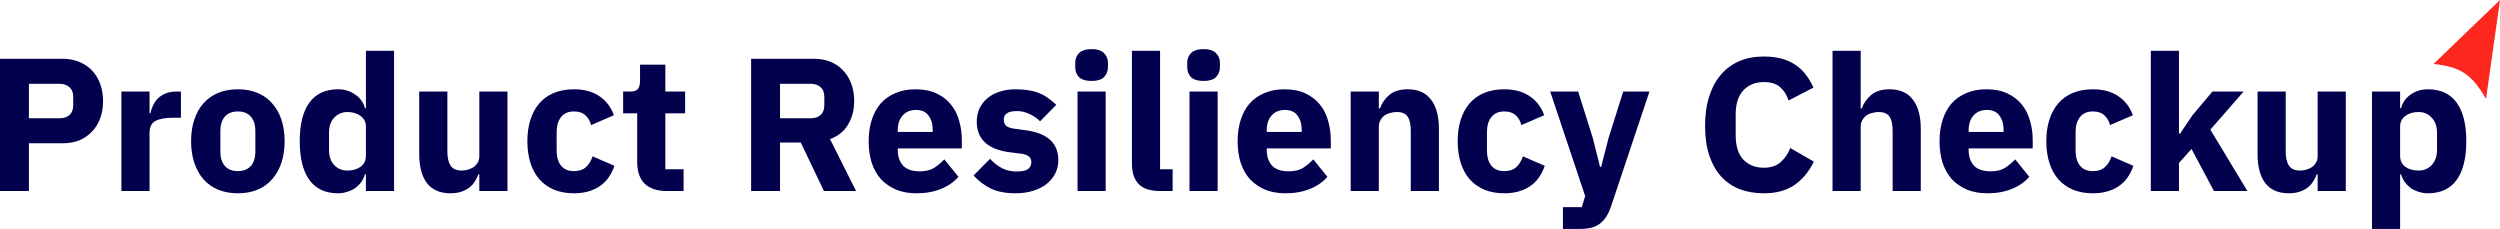
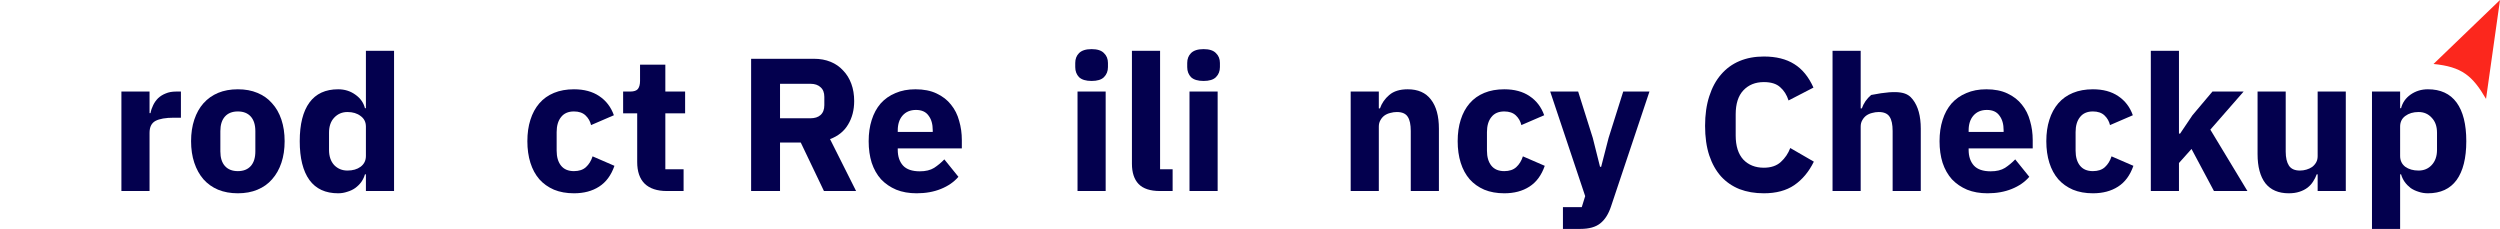
<svg xmlns="http://www.w3.org/2000/svg" width="557" height="51" viewBox="0 0 557 51" fill="none">
  <path d="M542.185 14.254L557 0L553.889 22.036C550.863 16.855 548.494 14.879 542.185 14.254Z" fill="#FC271D" />
-   <path d="M0 42.558V13.097H13.98C15.364 13.097 16.607 13.337 17.709 13.815C18.81 14.265 19.742 14.898 20.505 15.714C21.295 16.53 21.903 17.529 22.326 18.711C22.75 19.865 22.962 21.131 22.962 22.51C22.962 23.917 22.75 25.197 22.326 26.351C21.903 27.504 21.295 28.489 20.505 29.305C19.742 30.121 18.81 30.768 17.709 31.247C16.607 31.697 15.364 31.922 13.98 31.922H6.439V42.558H0ZM6.439 26.351H13.218C14.178 26.351 14.927 26.111 15.463 25.633C16.028 25.127 16.311 24.395 16.311 23.438V21.581C16.311 20.624 16.028 19.907 15.463 19.428C14.927 18.922 14.178 18.669 13.218 18.669H6.439V26.351Z" fill="#03004E" />
  <path d="M27.049 42.558V20.399H33.319V25.211H33.531C33.644 24.592 33.842 24.001 34.124 23.438C34.407 22.847 34.774 22.327 35.226 21.877C35.706 21.426 36.271 21.075 36.92 20.821C37.57 20.54 38.333 20.399 39.208 20.399H40.309V26.224H38.742C36.906 26.224 35.536 26.463 34.633 26.942C33.757 27.42 33.319 28.306 33.319 29.601V42.558H27.049Z" fill="#03004E" />
  <path d="M52.994 43.065C51.356 43.065 49.887 42.798 48.588 42.263C47.317 41.728 46.23 40.955 45.326 39.942C44.45 38.929 43.773 37.705 43.293 36.27C42.812 34.834 42.572 33.23 42.572 31.458C42.572 29.685 42.812 28.081 43.293 26.646C43.773 25.211 44.45 24.001 45.326 23.016C46.23 22.003 47.317 21.229 48.588 20.695C49.887 20.16 51.356 19.893 52.994 19.893C54.632 19.893 56.087 20.16 57.358 20.695C58.657 21.229 59.744 22.003 60.62 23.016C61.524 24.001 62.215 25.211 62.696 26.646C63.176 28.081 63.416 29.685 63.416 31.458C63.416 33.23 63.176 34.834 62.696 36.27C62.215 37.705 61.524 38.929 60.62 39.942C59.744 40.955 58.657 41.728 57.358 42.263C56.087 42.798 54.632 43.065 52.994 43.065ZM52.994 38.127C54.237 38.127 55.197 37.747 55.875 36.987C56.553 36.227 56.892 35.144 56.892 33.737V29.221C56.892 27.814 56.553 26.73 55.875 25.971C55.197 25.211 54.237 24.831 52.994 24.831C51.751 24.831 50.791 25.211 50.113 25.971C49.435 26.73 49.096 27.814 49.096 29.221V33.737C49.096 35.144 49.435 36.227 50.113 36.987C50.791 37.747 51.751 38.127 52.994 38.127Z" fill="#03004E" />
  <path d="M81.525 38.844H81.313C81.144 39.435 80.875 39.998 80.508 40.532C80.141 41.039 79.689 41.489 79.152 41.883C78.644 42.249 78.051 42.53 77.373 42.727C76.724 42.952 76.046 43.065 75.34 43.065C72.515 43.065 70.383 42.08 68.942 40.11C67.502 38.112 66.782 35.228 66.782 31.458C66.782 27.687 67.502 24.817 68.942 22.847C70.383 20.878 72.515 19.893 75.34 19.893C76.78 19.893 78.051 20.287 79.152 21.075C80.282 21.863 81.002 22.875 81.313 24.114H81.525V11.325H87.795V42.558H81.525V38.844ZM77.415 38C78.602 38 79.576 37.719 80.339 37.156C81.129 36.565 81.525 35.763 81.525 34.75V28.208C81.525 27.195 81.129 26.407 80.339 25.844C79.576 25.253 78.602 24.958 77.415 24.958C76.229 24.958 75.241 25.38 74.45 26.224C73.687 27.04 73.306 28.151 73.306 29.558V33.399C73.306 34.806 73.687 35.932 74.45 36.776C75.241 37.592 76.229 38 77.415 38Z" fill="#03004E" />
-   <path d="M106.791 38.844H106.579C106.382 39.407 106.113 39.942 105.774 40.448C105.464 40.955 105.054 41.405 104.546 41.799C104.037 42.193 103.43 42.502 102.724 42.727C102.046 42.952 101.255 43.065 100.352 43.065C98.064 43.065 96.327 42.319 95.141 40.828C93.983 39.308 93.404 37.142 93.404 34.328V20.399H99.674V33.779C99.674 35.13 99.914 36.171 100.394 36.903C100.874 37.634 101.693 38 102.851 38C103.331 38 103.812 37.93 104.292 37.789C104.772 37.648 105.195 37.451 105.563 37.198C105.93 36.917 106.226 36.579 106.452 36.185C106.678 35.791 106.791 35.327 106.791 34.792V20.399H113.061V42.558H106.791V38.844Z" fill="#03004E" />
  <path d="M127.876 43.065C126.21 43.065 124.727 42.798 123.428 42.263C122.129 41.7 121.041 40.926 120.166 39.942C119.29 38.929 118.627 37.705 118.175 36.27C117.723 34.834 117.497 33.23 117.497 31.458C117.497 29.685 117.723 28.095 118.175 26.688C118.627 25.253 119.29 24.029 120.166 23.016C121.041 22.003 122.129 21.229 123.428 20.695C124.727 20.16 126.21 19.893 127.876 19.893C130.136 19.893 132.014 20.399 133.511 21.412C135.036 22.425 136.123 23.846 136.773 25.675L131.689 27.87C131.491 27.026 131.082 26.308 130.461 25.718C129.839 25.127 128.978 24.831 127.876 24.831C126.605 24.831 125.645 25.253 124.995 26.097C124.346 26.913 124.021 28.025 124.021 29.432V33.568C124.021 34.975 124.346 36.087 124.995 36.903C125.645 37.719 126.605 38.127 127.876 38.127C129.006 38.127 129.896 37.831 130.545 37.24C131.223 36.621 131.717 35.819 132.028 34.834L136.9 36.945C136.166 39.055 135.022 40.603 133.468 41.588C131.943 42.572 130.079 43.065 127.876 43.065Z" fill="#03004E" />
  <path d="M148.576 42.558C146.401 42.558 144.749 42.01 143.619 40.912C142.518 39.815 141.967 38.211 141.967 36.101V25.253H138.832V20.399H140.399C141.247 20.399 141.826 20.202 142.136 19.808C142.447 19.386 142.602 18.795 142.602 18.036V14.406H148.237V20.399H152.643V25.253H148.237V37.705H152.304V42.558H148.576Z" fill="#03004E" />
  <path d="M173.789 42.558H167.349V13.097H181.372C182.728 13.097 183.956 13.322 185.058 13.773C186.159 14.223 187.091 14.87 187.854 15.714C188.645 16.53 189.252 17.515 189.676 18.669C190.099 19.823 190.311 21.103 190.311 22.51C190.311 24.508 189.859 26.252 188.955 27.744C188.08 29.235 186.738 30.318 184.931 30.994L190.735 42.558H183.575L178.407 31.753H173.789V42.558ZM180.567 26.351C181.527 26.351 182.276 26.111 182.813 25.633C183.377 25.127 183.66 24.395 183.66 23.438V21.581C183.66 20.624 183.377 19.907 182.813 19.428C182.276 18.922 181.527 18.669 180.567 18.669H173.789V26.351H180.567Z" fill="#03004E" />
  <path d="M204.214 43.065C202.52 43.065 201.009 42.798 199.681 42.263C198.354 41.7 197.224 40.926 196.292 39.942C195.388 38.929 194.696 37.705 194.216 36.27C193.764 34.834 193.538 33.23 193.538 31.458C193.538 29.713 193.764 28.137 194.216 26.73C194.668 25.295 195.332 24.071 196.207 23.058C197.111 22.045 198.213 21.272 199.512 20.737C200.811 20.174 202.294 19.893 203.96 19.893C205.796 19.893 207.364 20.202 208.663 20.821C209.99 21.441 211.063 22.27 211.882 23.312C212.73 24.353 213.337 25.563 213.704 26.942C214.1 28.292 214.297 29.713 214.297 31.204V33.062H200.02V33.399C200.02 34.862 200.416 36.03 201.207 36.903C201.997 37.747 203.24 38.169 204.935 38.169C206.234 38.169 207.293 37.916 208.112 37.409C208.931 36.874 209.694 36.241 210.4 35.51L213.535 39.393C212.546 40.547 211.247 41.447 209.637 42.094C208.055 42.741 206.248 43.065 204.214 43.065ZM204.087 24.494C202.816 24.494 201.814 24.916 201.079 25.76C200.373 26.576 200.02 27.673 200.02 29.052V29.39H207.815V29.01C207.815 27.659 207.505 26.576 206.883 25.76C206.29 24.916 205.358 24.494 204.087 24.494Z" fill="#03004E" />
-   <path d="M226.266 43.065C224.12 43.065 222.312 42.727 220.844 42.052C219.375 41.349 218.062 40.364 216.904 39.097L220.589 35.383C221.38 36.255 222.256 36.945 223.216 37.451C224.176 37.958 225.264 38.211 226.478 38.211C227.721 38.211 228.582 38.028 229.062 37.662C229.543 37.268 229.783 36.748 229.783 36.101C229.783 35.059 229.034 34.441 227.537 34.243L225.122 33.948C220.123 33.329 217.624 31.05 217.624 27.11C217.624 26.041 217.822 25.07 218.217 24.198C218.641 23.298 219.22 22.538 219.954 21.919C220.717 21.272 221.62 20.779 222.665 20.442C223.739 20.076 224.939 19.893 226.266 19.893C227.424 19.893 228.441 19.977 229.317 20.146C230.22 20.287 231.011 20.512 231.689 20.821C232.395 21.103 233.031 21.469 233.595 21.919C234.189 22.341 234.768 22.819 235.332 23.354L231.731 27.026C231.025 26.323 230.22 25.774 229.317 25.38C228.441 24.958 227.537 24.747 226.605 24.747C225.532 24.747 224.769 24.916 224.318 25.253C223.866 25.591 223.64 26.041 223.64 26.604C223.64 27.195 223.795 27.659 224.106 27.997C224.445 28.306 225.066 28.531 225.97 28.672L228.469 29.01C233.355 29.657 235.798 31.88 235.798 35.679C235.798 36.748 235.572 37.733 235.121 38.633C234.669 39.533 234.019 40.321 233.172 40.997C232.353 41.644 231.35 42.15 230.164 42.516C229.006 42.882 227.707 43.065 226.266 43.065Z" fill="#03004E" />
  <path d="M243.208 18.036C241.937 18.036 241.005 17.754 240.412 17.192C239.847 16.601 239.565 15.855 239.565 14.954V14.026C239.565 13.126 239.847 12.394 240.412 11.831C241.005 11.24 241.937 10.945 243.208 10.945C244.479 10.945 245.397 11.24 245.962 11.831C246.555 12.394 246.852 13.126 246.852 14.026V14.954C246.852 15.855 246.555 16.601 245.962 17.192C245.397 17.754 244.479 18.036 243.208 18.036ZM240.073 20.399H246.343V42.558H240.073V20.399Z" fill="#03004E" />
  <path d="M258.423 42.558C256.276 42.558 254.695 42.038 253.678 40.997C252.69 39.956 252.195 38.45 252.195 36.48V11.325H258.465V37.705H261.261V42.558H258.423Z" fill="#03004E" />
  <path d="M268.156 18.036C266.885 18.036 265.953 17.754 265.359 17.192C264.795 16.601 264.512 15.855 264.512 14.954V14.026C264.512 13.126 264.795 12.394 265.359 11.831C265.953 11.24 266.885 10.945 268.156 10.945C269.426 10.945 270.344 11.24 270.909 11.831C271.502 12.394 271.799 13.126 271.799 14.026V14.954C271.799 15.855 271.502 16.601 270.909 17.192C270.344 17.754 269.426 18.036 268.156 18.036ZM265.021 20.399H271.291V42.558H265.021V20.399Z" fill="#03004E" />
-   <path d="M286.42 43.065C284.726 43.065 283.215 42.798 281.887 42.263C280.56 41.7 279.43 40.926 278.498 39.942C277.594 38.929 276.902 37.705 276.422 36.27C275.97 34.834 275.744 33.23 275.744 31.458C275.744 29.713 275.97 28.137 276.422 26.73C276.874 25.295 277.538 24.071 278.413 23.058C279.317 22.045 280.419 21.272 281.718 20.737C283.017 20.174 284.5 19.893 286.166 19.893C288.002 19.893 289.57 20.202 290.869 20.821C292.196 21.441 293.269 22.27 294.088 23.312C294.936 24.353 295.543 25.563 295.91 26.942C296.306 28.292 296.503 29.713 296.503 31.204V33.062H282.226V33.399C282.226 34.862 282.622 36.03 283.413 36.903C284.203 37.747 285.446 38.169 287.141 38.169C288.44 38.169 289.499 37.916 290.318 37.409C291.137 36.874 291.9 36.241 292.606 35.51L295.741 39.393C294.752 40.547 293.453 41.447 291.843 42.094C290.261 42.741 288.454 43.065 286.42 43.065ZM286.293 24.494C285.022 24.494 284.02 24.916 283.285 25.76C282.579 26.576 282.226 27.673 282.226 29.052V29.39H290.021V29.01C290.021 27.659 289.711 26.576 289.089 25.76C288.496 24.916 287.564 24.494 286.293 24.494Z" fill="#03004E" />
  <path d="M300.931 42.558V20.399H307.201V24.156H307.456C307.851 23.002 308.543 22.003 309.531 21.159C310.52 20.315 311.89 19.893 313.641 19.893C315.929 19.893 317.651 20.653 318.809 22.172C319.996 23.692 320.589 25.858 320.589 28.672V42.558H314.319V29.179C314.319 27.744 314.093 26.688 313.641 26.013C313.189 25.309 312.384 24.958 311.226 24.958C310.718 24.958 310.223 25.028 309.743 25.169C309.263 25.281 308.825 25.478 308.43 25.76C308.063 26.041 307.766 26.393 307.54 26.815C307.314 27.209 307.201 27.673 307.201 28.208V42.558H300.931Z" fill="#03004E" />
  <path d="M335.15 43.065C333.483 43.065 332 42.798 330.701 42.263C329.402 41.7 328.315 40.926 327.439 39.942C326.564 38.929 325.9 37.705 325.448 36.27C324.996 34.834 324.77 33.23 324.77 31.458C324.77 29.685 324.996 28.095 325.448 26.688C325.9 25.253 326.564 24.029 327.439 23.016C328.315 22.003 329.402 21.229 330.701 20.695C332 20.16 333.483 19.893 335.15 19.893C337.409 19.893 339.287 20.399 340.784 21.412C342.309 22.425 343.397 23.846 344.046 25.675L338.962 27.87C338.765 27.026 338.355 26.308 337.734 25.718C337.112 25.127 336.251 24.831 335.15 24.831C333.879 24.831 332.918 25.253 332.269 26.097C331.619 26.913 331.294 28.025 331.294 29.432V33.568C331.294 34.975 331.619 36.087 332.269 36.903C332.918 37.719 333.879 38.127 335.15 38.127C336.279 38.127 337.169 37.831 337.819 37.24C338.496 36.621 338.991 35.819 339.301 34.834L344.173 36.945C343.439 39.055 342.295 40.603 340.742 41.588C339.217 42.572 337.353 43.065 335.15 43.065Z" fill="#03004E" />
  <path d="M361.653 20.399H367.499L358.942 45.977C358.377 47.694 357.572 48.96 356.527 49.776C355.51 50.592 354.042 51 352.121 51H348.223V46.146H352.418L353.18 43.698L345.385 20.399H351.613L354.875 30.74L356.485 37.156H356.739L358.391 30.74L361.653 20.399Z" fill="#03004E" />
  <path d="M392.982 43.065C390.977 43.065 389.169 42.755 387.56 42.136C385.95 41.489 384.58 40.547 383.45 39.308C382.32 38.042 381.445 36.48 380.823 34.623C380.202 32.738 379.891 30.543 379.891 28.039C379.891 25.563 380.202 23.368 380.823 21.454C381.445 19.513 382.32 17.895 383.45 16.601C384.58 15.278 385.95 14.279 387.56 13.604C389.169 12.928 390.977 12.591 392.982 12.591C395.722 12.591 397.981 13.154 399.761 14.279C401.54 15.377 402.966 17.121 404.039 19.513L398.49 22.383C398.094 21.145 397.473 20.16 396.626 19.428C395.807 18.669 394.592 18.289 392.982 18.289C391.09 18.289 389.565 18.908 388.407 20.146C387.277 21.356 386.712 23.129 386.712 25.464V30.192C386.712 32.527 387.277 34.314 388.407 35.552C389.565 36.762 391.09 37.367 392.982 37.367C394.564 37.367 395.821 36.945 396.753 36.101C397.713 35.228 398.419 34.187 398.871 32.977L404.124 36.016C403.023 38.267 401.568 40.012 399.761 41.25C397.981 42.46 395.722 43.065 392.982 43.065Z" fill="#03004E" />
-   <path d="M408.291 11.325H414.561V24.156H414.816C415.211 23.002 415.903 22.003 416.892 21.159C417.88 20.315 419.25 19.893 421.001 19.893C423.289 19.893 425.011 20.653 426.169 22.172C427.356 23.692 427.949 25.858 427.949 28.672V42.558H421.679V29.179C421.679 27.744 421.453 26.688 421.001 26.013C420.549 25.309 419.744 24.958 418.586 24.958C418.078 24.958 417.584 25.028 417.103 25.169C416.623 25.281 416.185 25.478 415.79 25.76C415.423 26.041 415.126 26.393 414.9 26.815C414.674 27.209 414.561 27.673 414.561 28.208V42.558H408.291V11.325Z" fill="#03004E" />
+   <path d="M408.291 11.325H414.561V24.156H414.816C415.211 23.002 415.903 22.003 416.892 21.159C423.289 19.893 425.011 20.653 426.169 22.172C427.356 23.692 427.949 25.858 427.949 28.672V42.558H421.679V29.179C421.679 27.744 421.453 26.688 421.001 26.013C420.549 25.309 419.744 24.958 418.586 24.958C418.078 24.958 417.584 25.028 417.103 25.169C416.623 25.281 416.185 25.478 415.79 25.76C415.423 26.041 415.126 26.393 414.9 26.815C414.674 27.209 414.561 27.673 414.561 28.208V42.558H408.291V11.325Z" fill="#03004E" />
  <path d="M442.806 43.065C441.112 43.065 439.601 42.798 438.273 42.263C436.946 41.7 435.816 40.926 434.884 39.942C433.98 38.929 433.288 37.705 432.808 36.27C432.356 34.834 432.13 33.23 432.13 31.458C432.13 29.713 432.356 28.137 432.808 26.73C433.26 25.295 433.924 24.071 434.799 23.058C435.703 22.045 436.805 21.272 438.104 20.737C439.403 20.174 440.886 19.893 442.552 19.893C444.388 19.893 445.955 20.202 447.255 20.821C448.582 21.441 449.655 22.27 450.474 23.312C451.322 24.353 451.929 25.563 452.296 26.942C452.691 28.292 452.889 29.713 452.889 31.204V33.062H438.612V33.399C438.612 34.862 439.008 36.03 439.798 36.903C440.589 37.747 441.832 38.169 443.526 38.169C444.826 38.169 445.885 37.916 446.704 37.409C447.523 36.874 448.285 36.241 448.992 35.51L452.127 39.393C451.138 40.547 449.839 41.447 448.229 42.094C446.647 42.741 444.84 43.065 442.806 43.065ZM442.679 24.494C441.408 24.494 440.406 24.916 439.671 25.76C438.965 26.576 438.612 27.673 438.612 29.052V29.39H446.407V29.01C446.407 27.659 446.097 26.576 445.475 25.76C444.882 24.916 443.95 24.494 442.679 24.494Z" fill="#03004E" />
  <path d="M466.299 43.065C464.632 43.065 463.149 42.798 461.85 42.263C460.551 41.7 459.464 40.926 458.588 39.942C457.713 38.929 457.049 37.705 456.597 36.27C456.145 34.834 455.919 33.23 455.919 31.458C455.919 29.685 456.145 28.095 456.597 26.688C457.049 25.253 457.713 24.029 458.588 23.016C459.464 22.003 460.551 21.229 461.85 20.695C463.149 20.16 464.632 19.893 466.299 19.893C468.558 19.893 470.436 20.399 471.933 21.412C473.458 22.425 474.546 23.846 475.195 25.675L470.111 27.87C469.914 27.026 469.504 26.308 468.883 25.718C468.261 25.127 467.4 24.831 466.299 24.831C465.028 24.831 464.067 25.253 463.418 26.097C462.768 26.913 462.443 28.025 462.443 29.432V33.568C462.443 34.975 462.768 36.087 463.418 36.903C464.067 37.719 465.028 38.127 466.299 38.127C467.428 38.127 468.318 37.831 468.968 37.24C469.645 36.621 470.14 35.819 470.45 34.834L475.322 36.945C474.588 39.055 473.444 40.603 471.891 41.588C470.366 42.572 468.502 43.065 466.299 43.065Z" fill="#03004E" />
  <path d="M479.203 11.325H485.473V29.77H485.727L488.481 25.675L492.929 20.399H499.877L492.463 28.883L500.724 42.558H493.268L488.269 33.188L485.473 36.312V42.558H479.203V11.325Z" fill="#03004E" />
  <path d="M516.373 38.844H516.161C515.964 39.407 515.695 39.942 515.356 40.448C515.046 40.955 514.636 41.405 514.128 41.799C513.619 42.193 513.012 42.502 512.306 42.727C511.628 42.952 510.837 43.065 509.934 43.065C507.646 43.065 505.909 42.319 504.723 40.828C503.565 39.308 502.986 37.142 502.986 34.328V20.399H509.256V33.779C509.256 35.13 509.496 36.171 509.976 36.903C510.456 37.634 511.275 38 512.433 38C512.913 38 513.393 37.93 513.874 37.789C514.354 37.648 514.777 37.451 515.145 37.198C515.512 36.917 515.808 36.579 516.034 36.185C516.26 35.791 516.373 35.327 516.373 34.792V20.399H522.643V42.558H516.373V38.844Z" fill="#03004E" />
  <path d="M528.477 20.399H534.747V24.114H534.959C535.269 22.875 535.975 21.863 537.077 21.075C538.207 20.287 539.492 19.893 540.932 19.893C543.756 19.893 545.889 20.878 547.329 22.847C548.77 24.817 549.49 27.687 549.49 31.458C549.49 35.228 548.77 38.112 547.329 40.11C545.889 42.08 543.756 43.065 540.932 43.065C540.198 43.065 539.506 42.952 538.856 42.727C538.207 42.53 537.614 42.249 537.077 41.883C536.569 41.489 536.131 41.039 535.764 40.532C535.396 39.998 535.128 39.435 534.959 38.844H534.747V51H528.477V20.399ZM538.856 38C540.043 38 541.017 37.592 541.779 36.776C542.57 35.932 542.966 34.806 542.966 33.399V29.558C542.966 28.151 542.57 27.04 541.779 26.224C541.017 25.38 540.043 24.958 538.856 24.958C537.67 24.958 536.682 25.253 535.891 25.844C535.128 26.407 534.747 27.195 534.747 28.208V34.75C534.747 35.763 535.128 36.565 535.891 37.156C536.682 37.719 537.67 38 538.856 38Z" fill="#03004E" />
</svg>